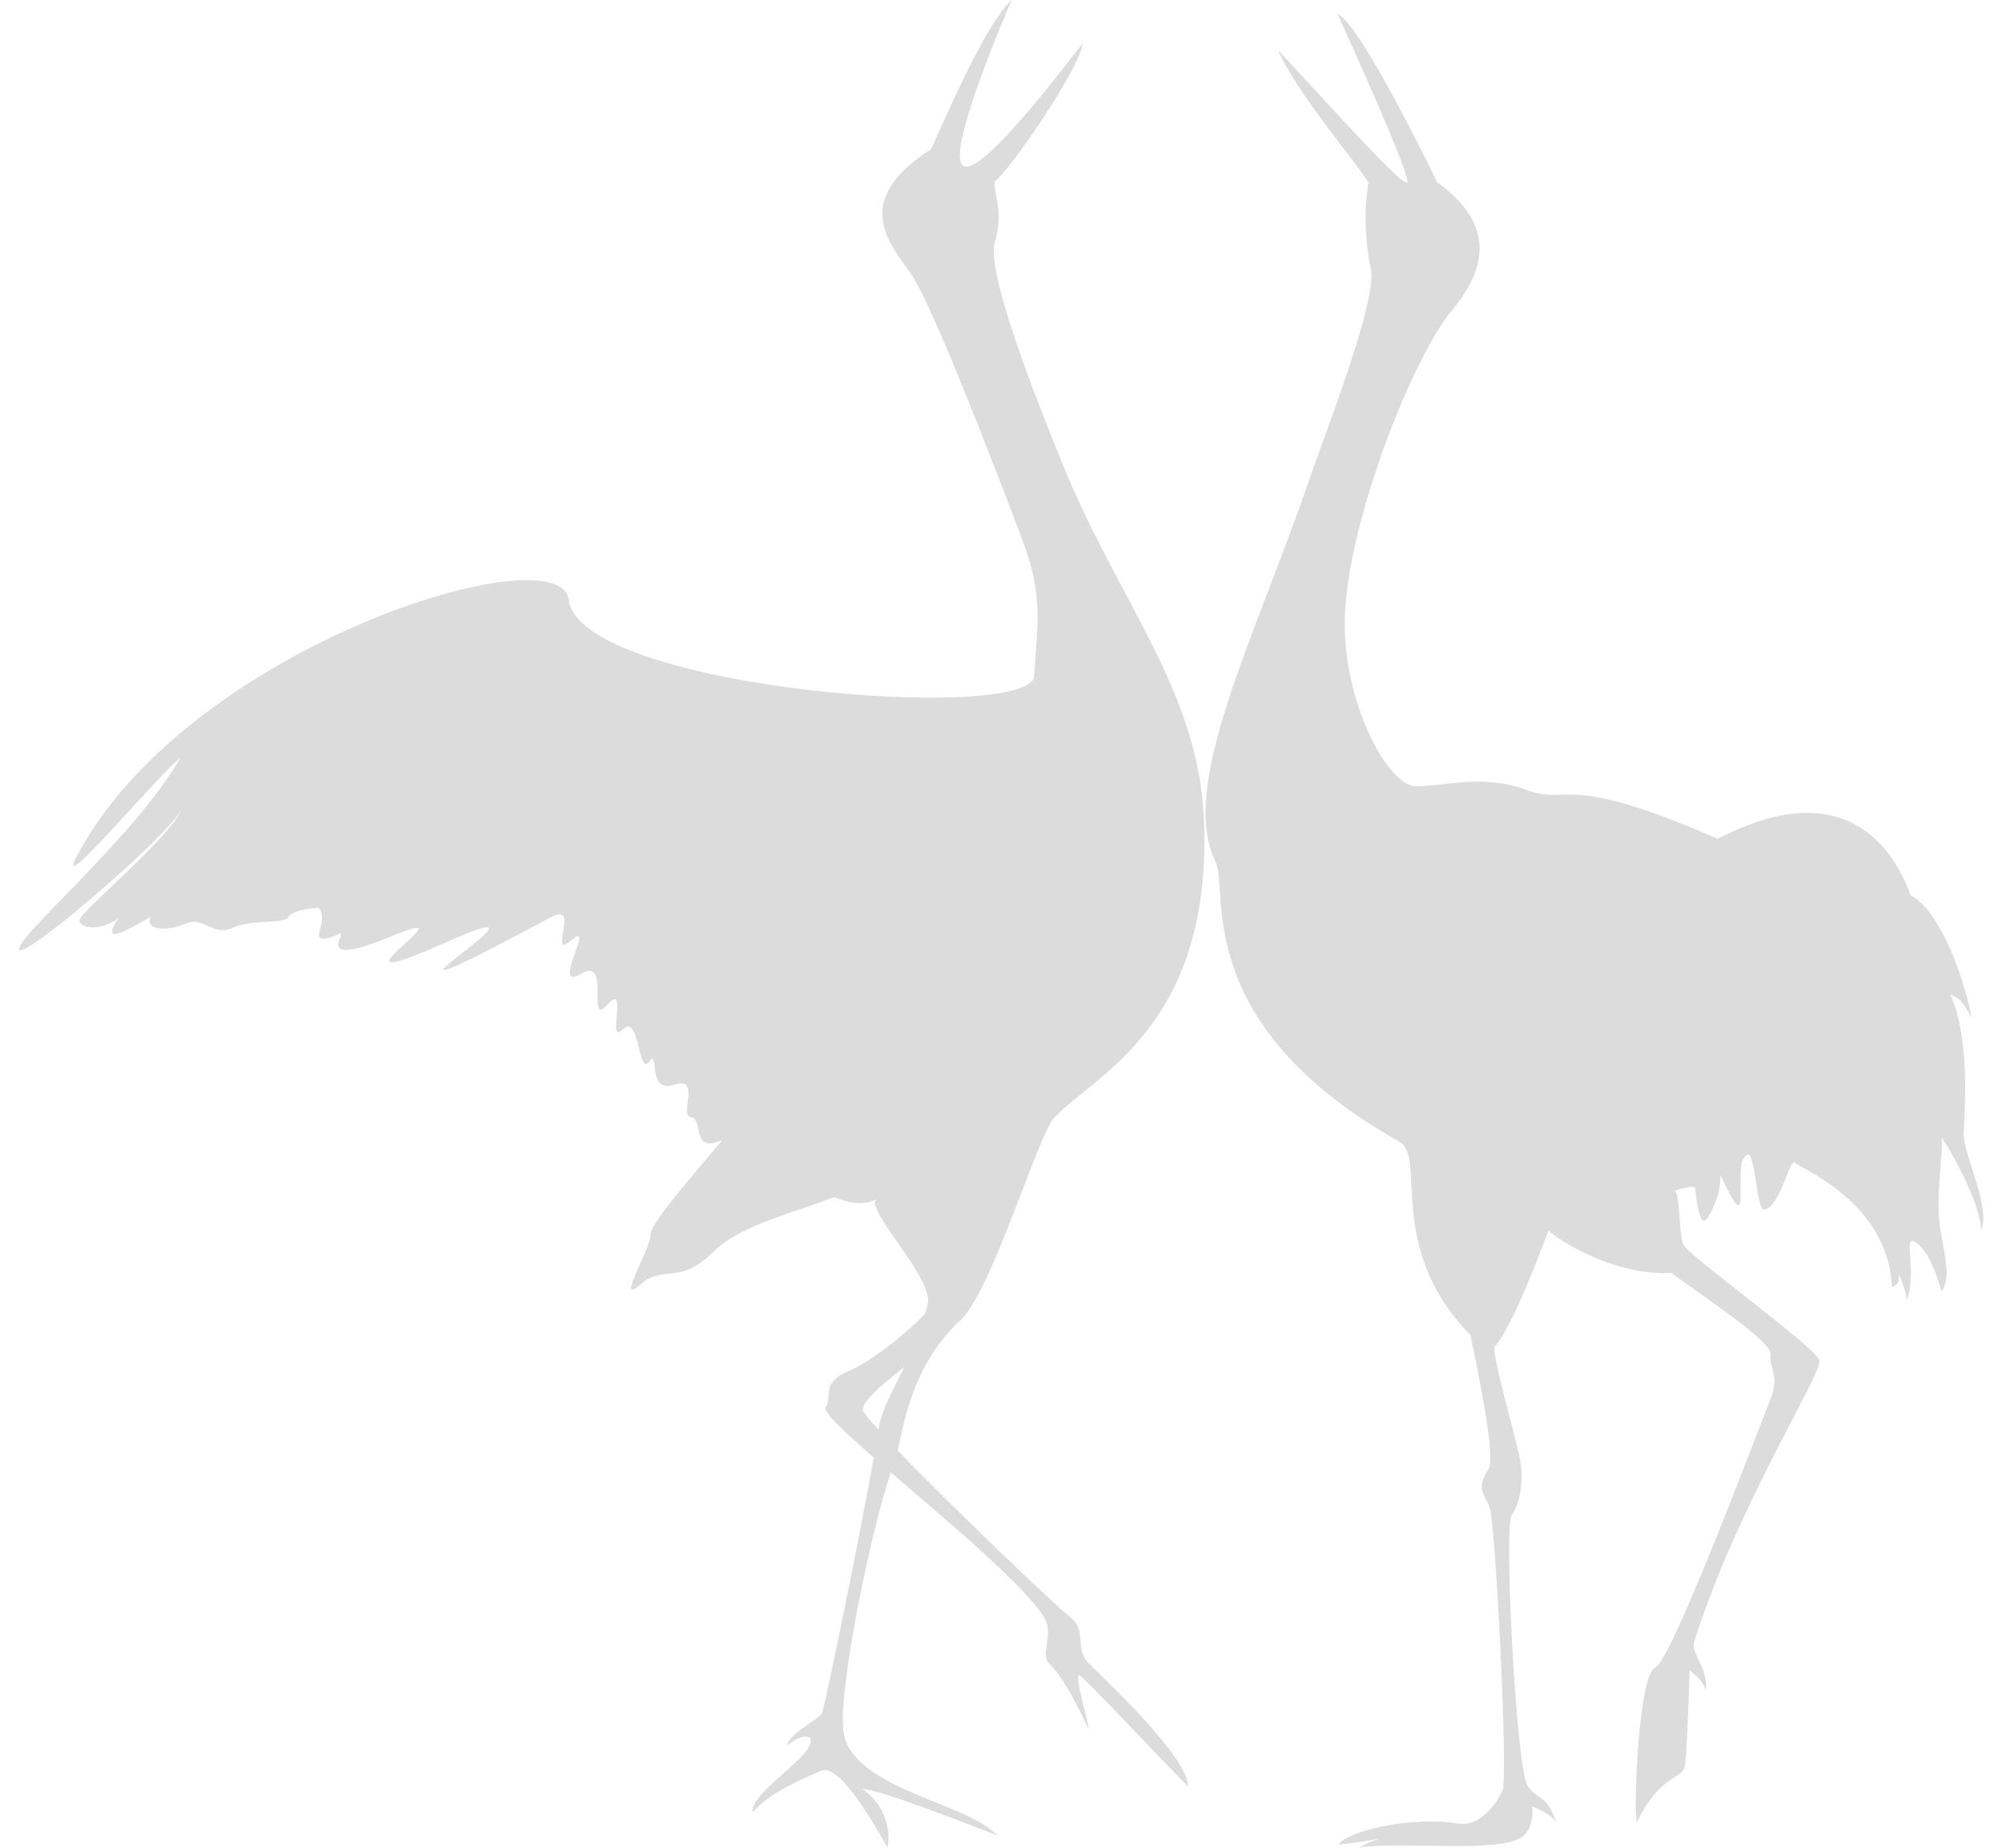
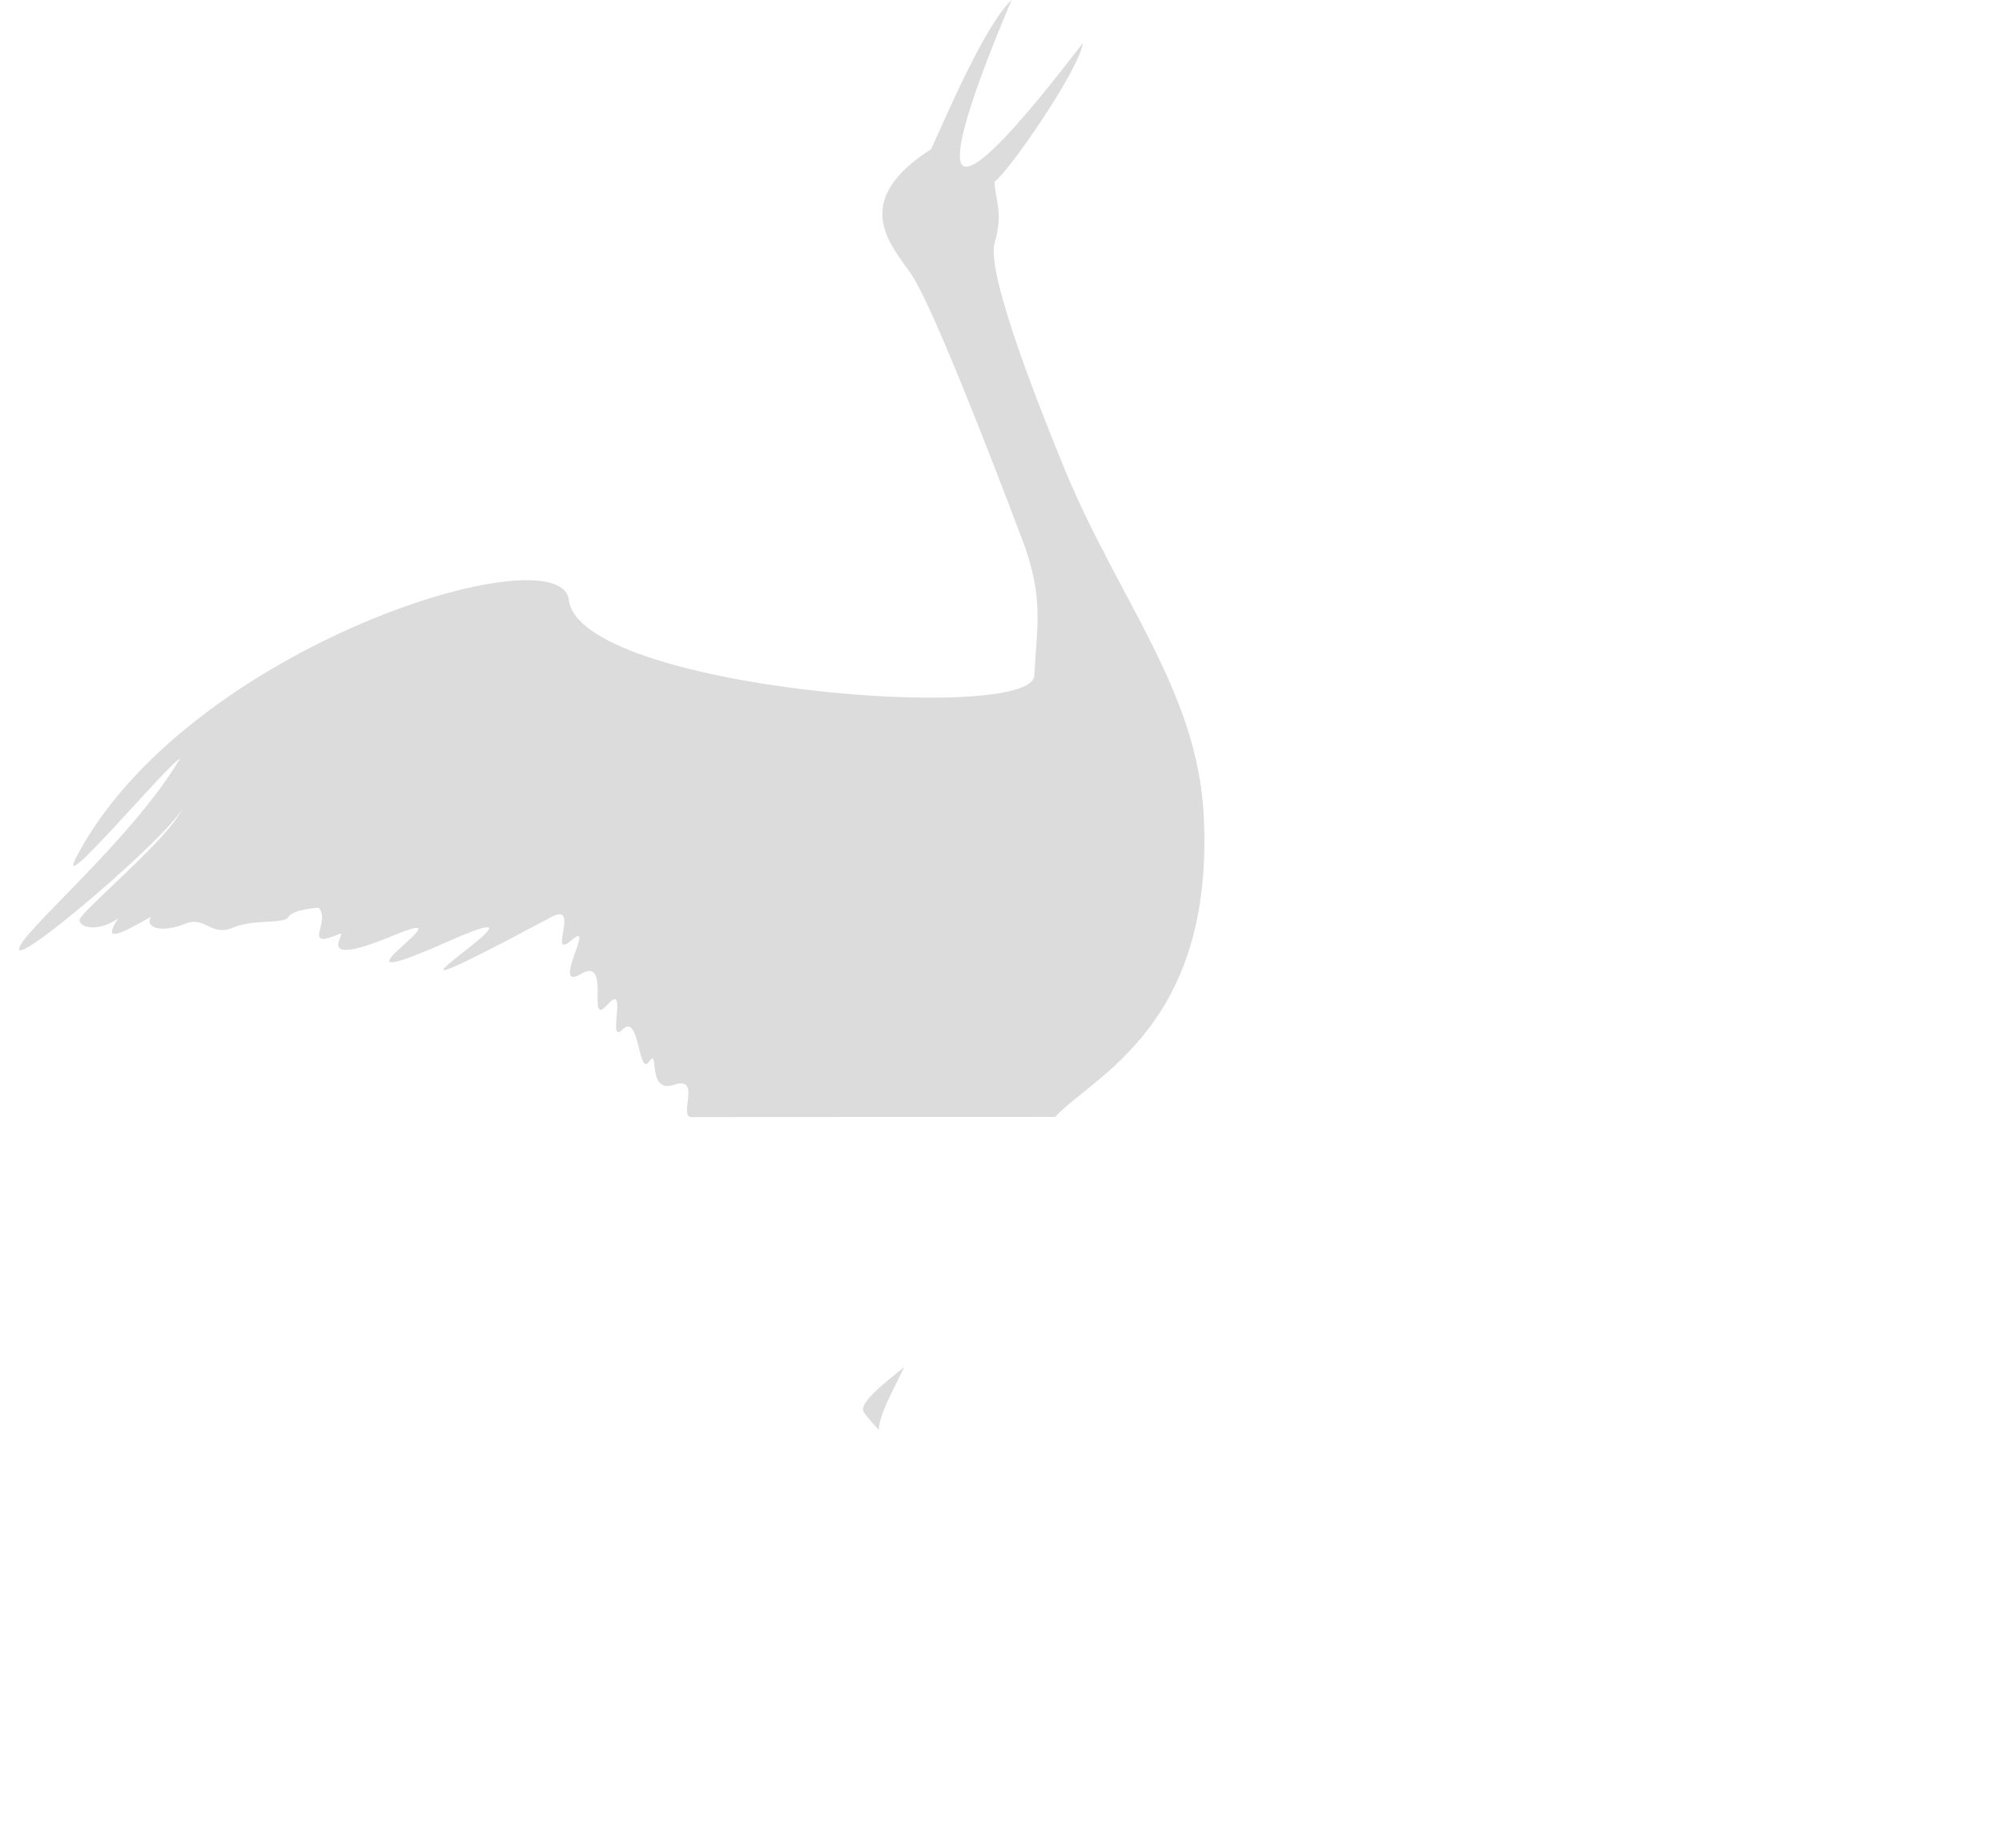
<svg xmlns="http://www.w3.org/2000/svg" id="_レイヤー_1" width="104" height="96" data-name="レイヤー_1" version="1.1">
  <defs>
    <style>.st0{fill:#dcdcdc}</style>
  </defs>
-   <path d="M102.01 59.07c0-.99.41-4.96-.7-7.41.53.23.65.41 1.12 1.22-.59-2.86-1.88-5.71-3.17-6.36-.65-1.75-2.93-6.63-10.03-2.94-8.1-3.54-7.7-1.69-9.98-2.55-2.17-.82-4.23-.18-5.69-.18s-3.8-4.35-3.7-8.69c.12-5.01 3.52-13.59 5.57-16.04 2.05-2.45 1.99-4.67-.77-6.65 0 0-3.99-8.28-5.18-8.75.65 1.42 3.75 8.28 3.63 8.75-.12.47-5.77-5.91-6.72-6.86.95 2.19 4.13 5.91 4.7 6.88-.3 1.75-.09 3.52.12 4.47.36 1.66-2.4 8.62-3.21 11-2.8 8.16-6.82 15.91-4.85 19.82.71 1.42-1.39 8.39 9.55 14.54 1.44.81-.77 5.5 3.69 10.05.12.65 1.36 6.26.95 6.92-.77 1.24-.1 1.35.08 2.19.3 1.38.93 13.89.63 14.55-.3.65-1.14 1.91-2.32 1.71-2.5-.41-5.77.43-6.19 1.08.38 0 1.19-.14 2.06-.27-.36.12-.69.26-.98.43 2.38-.3 6.98.27 8.33-.47.81-.45.65-1.66.65-1.66s1.11.43 1.25.89c-.48-1.54-.89-1.12-1.49-1.95-.59-.83-1.25-13.48-.83-14.07.42-.59.59-1.6.48-2.6s-1.49-5.5-1.37-6.15c.89-.95 2.38-4.91 2.8-6.03 1.13.95 3.93 2.36 6.37 2.19 1.61 1.18 5.3 3.61 5.18 4.26-.12.65.48 1.06 0 2.25-.48 1.18-5.12 13.6-6.01 14.01-.89.41-1.13 7.63-.95 8.04 1.25-2.6 2.38-2.19 2.5-2.96.12-.77.24-4.97.24-4.97.25.27.67.48.83 1.07.18-1.12-.79-1.93-.59-2.54 2.23-7.04 6.69-13.98 6.51-14.62-.18-.64-6.75-5.42-7.04-5.95-.29-.53-.18-2.57-.47-2.86.41-.12 1.06-.35 1.06-.06s.18 1.52.41 1.63c.24.12 1-1.52.88-2.39.18.29 1.06 2.45 1.06 1.17s-.06-1.98.35-2.22c.41-.23.47 2.91.88 2.86.82-.12 1.35-2.74 1.58-2.45.24.29 4.87 2.04 5.05 6.47.47-.12.35-.7.35-.7s.41.87.41 1.4c.59-1.46-.24-3.5.47-3.03.7.47 1.12 1.75 1.35 2.57.47-.7.22-1.61-.06-3.21-.29-1.69.18-4.13.06-4.78.59.76 2.11 3.67 2.05 4.84.53-1.22-.88-3.91-.88-4.9Z" class="st0" />
-   <path d="M54.81 58.03c1.96-2.12 8.29-4.72 7.72-15.67-.34-6.56-4.5-11.27-7.32-18.22-.79-1.95-4.02-9.83-3.54-11.51.48-1.68 0-2.24 0-3.2.72-.48 4.42-5.84 4.58-7.19-1.13 1.44-5.23 6.87-6.19 6.39-.96-.48 1.85-7.11 2.49-8.63-1.37 1.28-3.38 5.99-4.18 7.75-4.26 2.72-2.09 4.96-1.05 6.47 1.05 1.52 3.93 8.91 5.79 13.83 1.14 3.02.75 4.5.62 7.05-.13 2.54-23.62.7-24.18-3.93-.43-3.55-19.84 2.4-25.58 13.35-1.21 2.3 4.58-4.64 5.39-5.12-2.5 4.24-8.37 9.12-8.37 9.91s7.8-5.91 8.45-7.27c-.56 1.44-5.31 5.36-5.31 5.76s.96.64 2.01-.08c-.96 1.44.4.64 1.69-.08-.32.64.72.8 1.77.36 1.05-.44 1.37.68 2.49.2 1.13-.48 2.65-.16 2.89-.56.24-.4 1.57-.48 1.57-.48.68.72-.93 2.22 1.09 1.36.52-.22-1.61 1.92 2.81.08 4.42-1.84-4.58 3.6 2.81.32 7.4-3.28-7.79 5.76 5.39-1.28 1.53-.82-.24 2.32 1.05 1.2 1.29-1.12-1.13 2.72.48 1.76 1.61-.96.24 2.88 1.37 1.6 1.13-1.28-.08 2.16.8 1.28.88-.88.8 2.48 1.37 1.68.56-.8-.16 1.68 1.29 1.2s.24 1.6.88 1.68c.64.08.08 1.76 1.37 1.28.09-.03.16-.04.24-.06-1.57 1.87-3.7 4.3-3.7 4.86 0 .8-1.85 3.76-.56 2.64 1.29-1.12 2.01.08 3.86-1.76 1.4-1.4 4.56-2.1 6.22-2.81.81.33 1.61.47 2.23.09-.74.45 2.91 4.06 2.65 5.43-.03.18-.09.36-.14.54-1.14 1.19-2.93 2.55-3.95 2.97-1.51.64-.82 1.28-1.23 1.92-.13.21.96 1.24 2.51 2.59-.65 3.74-2.54 12.9-2.67 13.23-.16.4-1.69 1.04-1.85 1.76.56-.56 1.61-.8 1.13.08-.48.88-3.06 2.48-2.9 3.36.88-1.04 2.65-1.76 3.54-2.16.88-.4 2.49 2.24 3.46 4 .24-1.12-.32-2.4-1.29-3.04.56-.08 4.67 1.49 7 2.4-1.53-1.68-7.32-2.4-7.96-5.2-.43-1.88 1.38-10.62 2.43-13.66 3.09 2.66 7.27 6.15 8.03 7.67.41.82-.32 1.84.24 2.32.56.48 1.37 2 2.01 3.36 0-.32-.8-2.96-.48-2.8.32.16 4.34 4.48 5.63 5.76.08-1.44-4.34-5.59-5.15-6.39-.8-.8 0-1.68-1.05-2.48-.77-.59-6.03-5.64-8.88-8.58.36-1.55.78-4.32 3.09-6.61 1.69-1.2 4.13-9.7 5.07-10.71Zm-9.17 16.23v.02c-.46-.5-.76-.86-.8-.98-.14-.42.87-1.27 2.14-2.28-.65 1.32-1.29 2.48-1.33 3.24Z" class="st0" />
+   <path d="M54.81 58.03c1.96-2.12 8.29-4.72 7.72-15.67-.34-6.56-4.5-11.27-7.32-18.22-.79-1.95-4.02-9.83-3.54-11.51.48-1.68 0-2.24 0-3.2.72-.48 4.42-5.84 4.58-7.19-1.13 1.44-5.23 6.87-6.19 6.39-.96-.48 1.85-7.11 2.49-8.63-1.37 1.28-3.38 5.99-4.18 7.75-4.26 2.72-2.09 4.96-1.05 6.47 1.05 1.52 3.93 8.91 5.79 13.83 1.14 3.02.75 4.5.62 7.05-.13 2.54-23.62.7-24.18-3.93-.43-3.55-19.84 2.4-25.58 13.35-1.21 2.3 4.58-4.64 5.39-5.12-2.5 4.24-8.37 9.12-8.37 9.91s7.8-5.91 8.45-7.27c-.56 1.44-5.31 5.36-5.31 5.76s.96.64 2.01-.08c-.96 1.44.4.64 1.69-.08-.32.64.72.8 1.77.36 1.05-.44 1.37.68 2.49.2 1.13-.48 2.65-.16 2.89-.56.24-.4 1.57-.48 1.57-.48.68.72-.93 2.22 1.09 1.36.52-.22-1.61 1.92 2.81.08 4.42-1.84-4.58 3.6 2.81.32 7.4-3.28-7.79 5.76 5.39-1.28 1.53-.82-.24 2.32 1.05 1.2 1.29-1.12-1.13 2.72.48 1.76 1.61-.96.24 2.88 1.37 1.6 1.13-1.28-.08 2.16.8 1.28.88-.88.8 2.48 1.37 1.68.56-.8-.16 1.68 1.29 1.2s.24 1.6.88 1.68Zm-9.17 16.23v.02c-.46-.5-.76-.86-.8-.98-.14-.42.87-1.27 2.14-2.28-.65 1.32-1.29 2.48-1.33 3.24Z" class="st0" />
</svg>